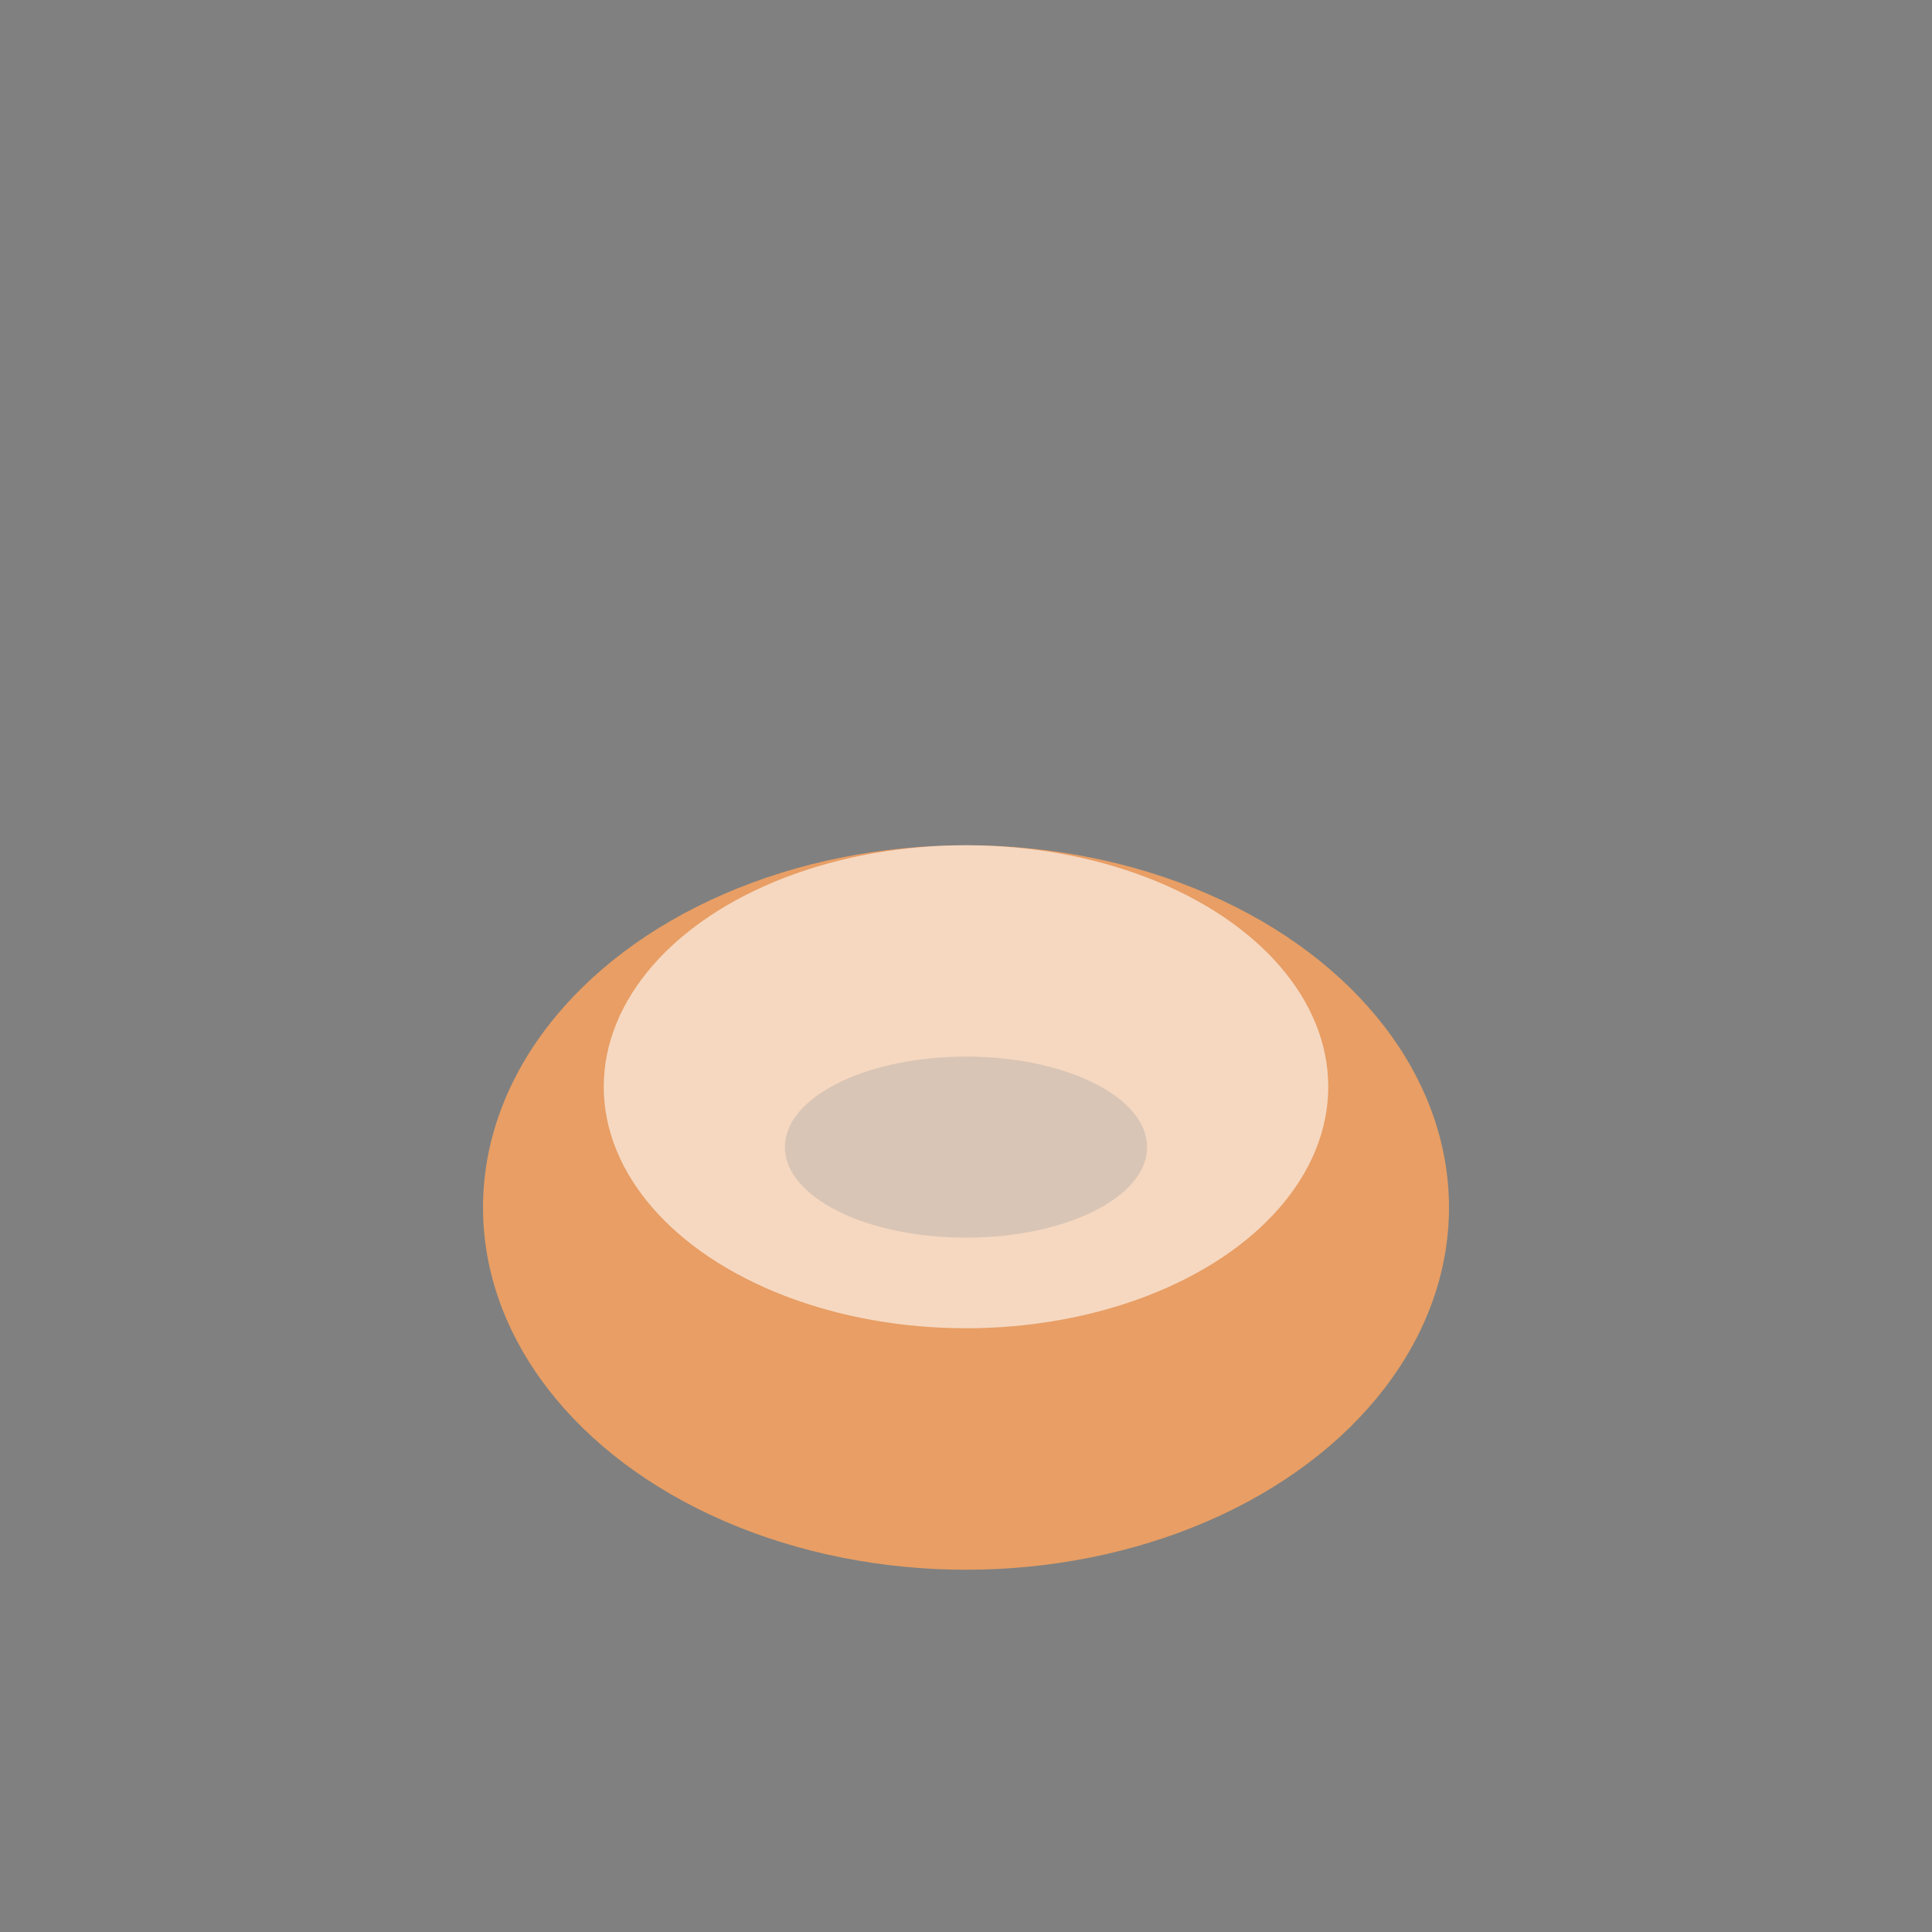
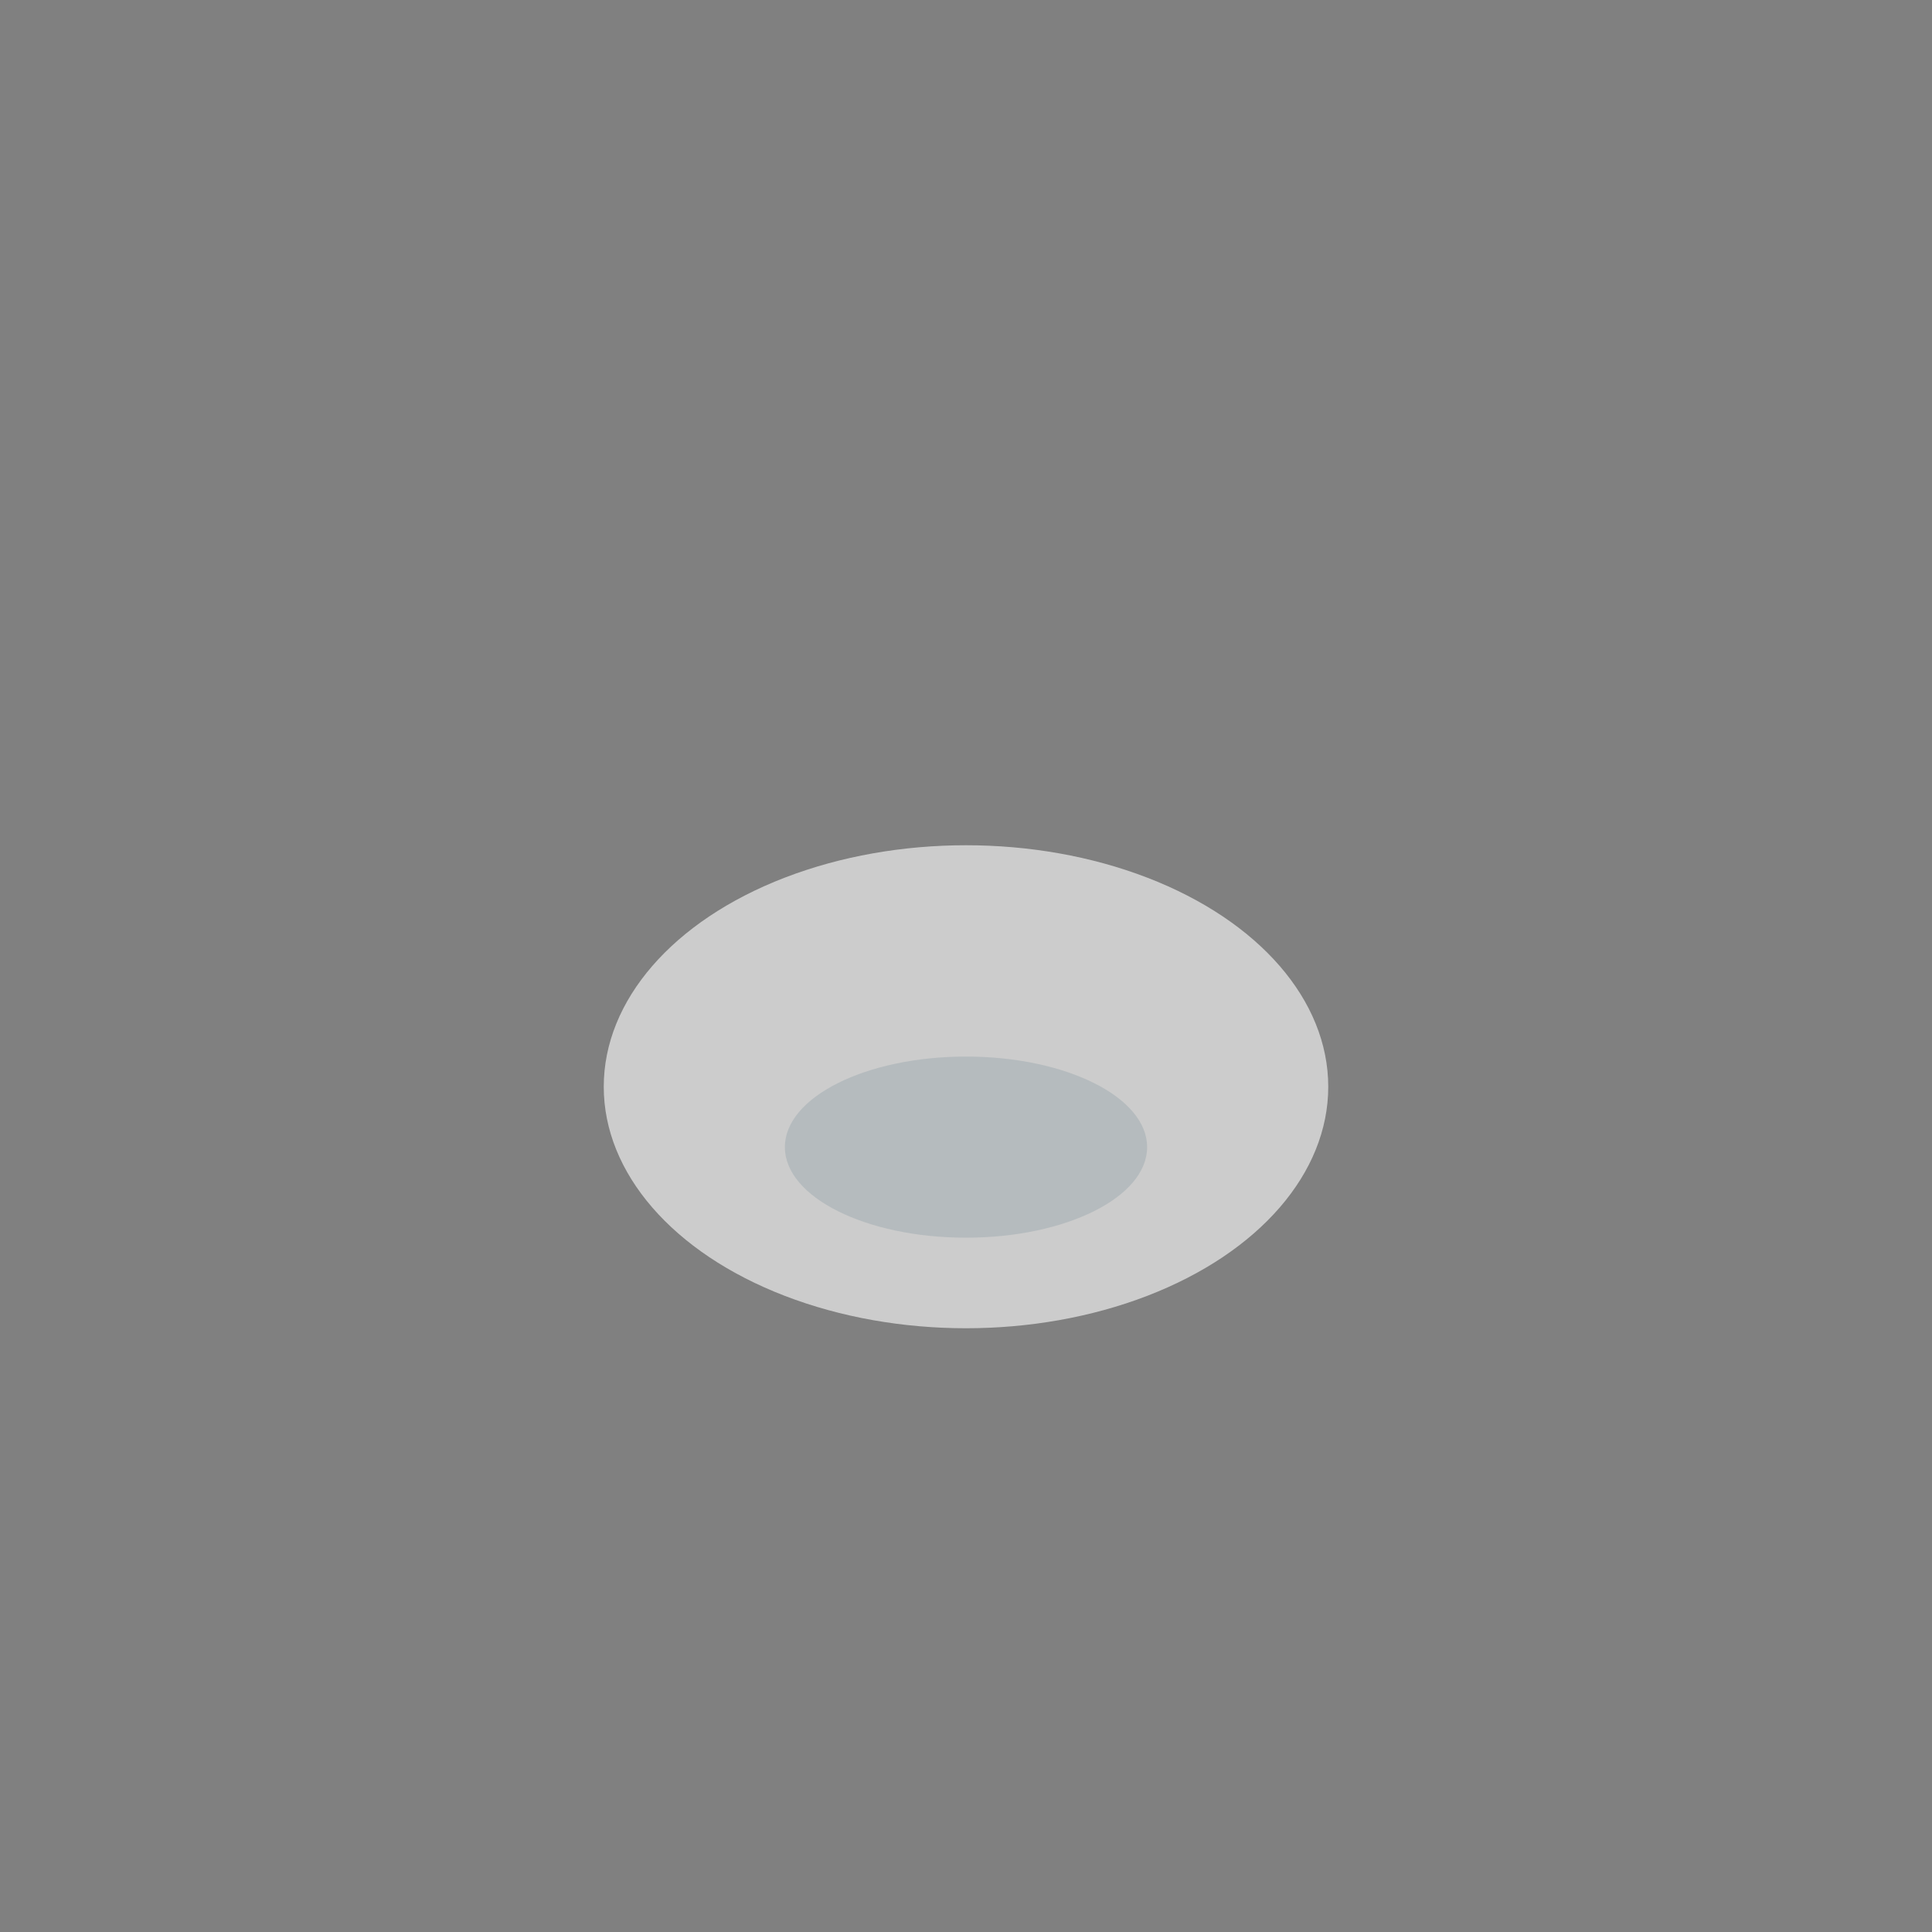
<svg xmlns="http://www.w3.org/2000/svg" width="32" height="32" viewBox="0 0 32 32">
  <rect x="0" y="0" width="32" height="32" fill="#808080" stroke="none" />
-   <ellipse cx="16" cy="20" rx="8" ry="6" fill="#E89E64" />
  <ellipse cx="16" cy="18" rx="6" ry="4" fill="#fff" opacity=".6" />
  <ellipse cx="16" cy="19" rx="3" ry="1.5" fill="#245365" opacity=".14" />
</svg>